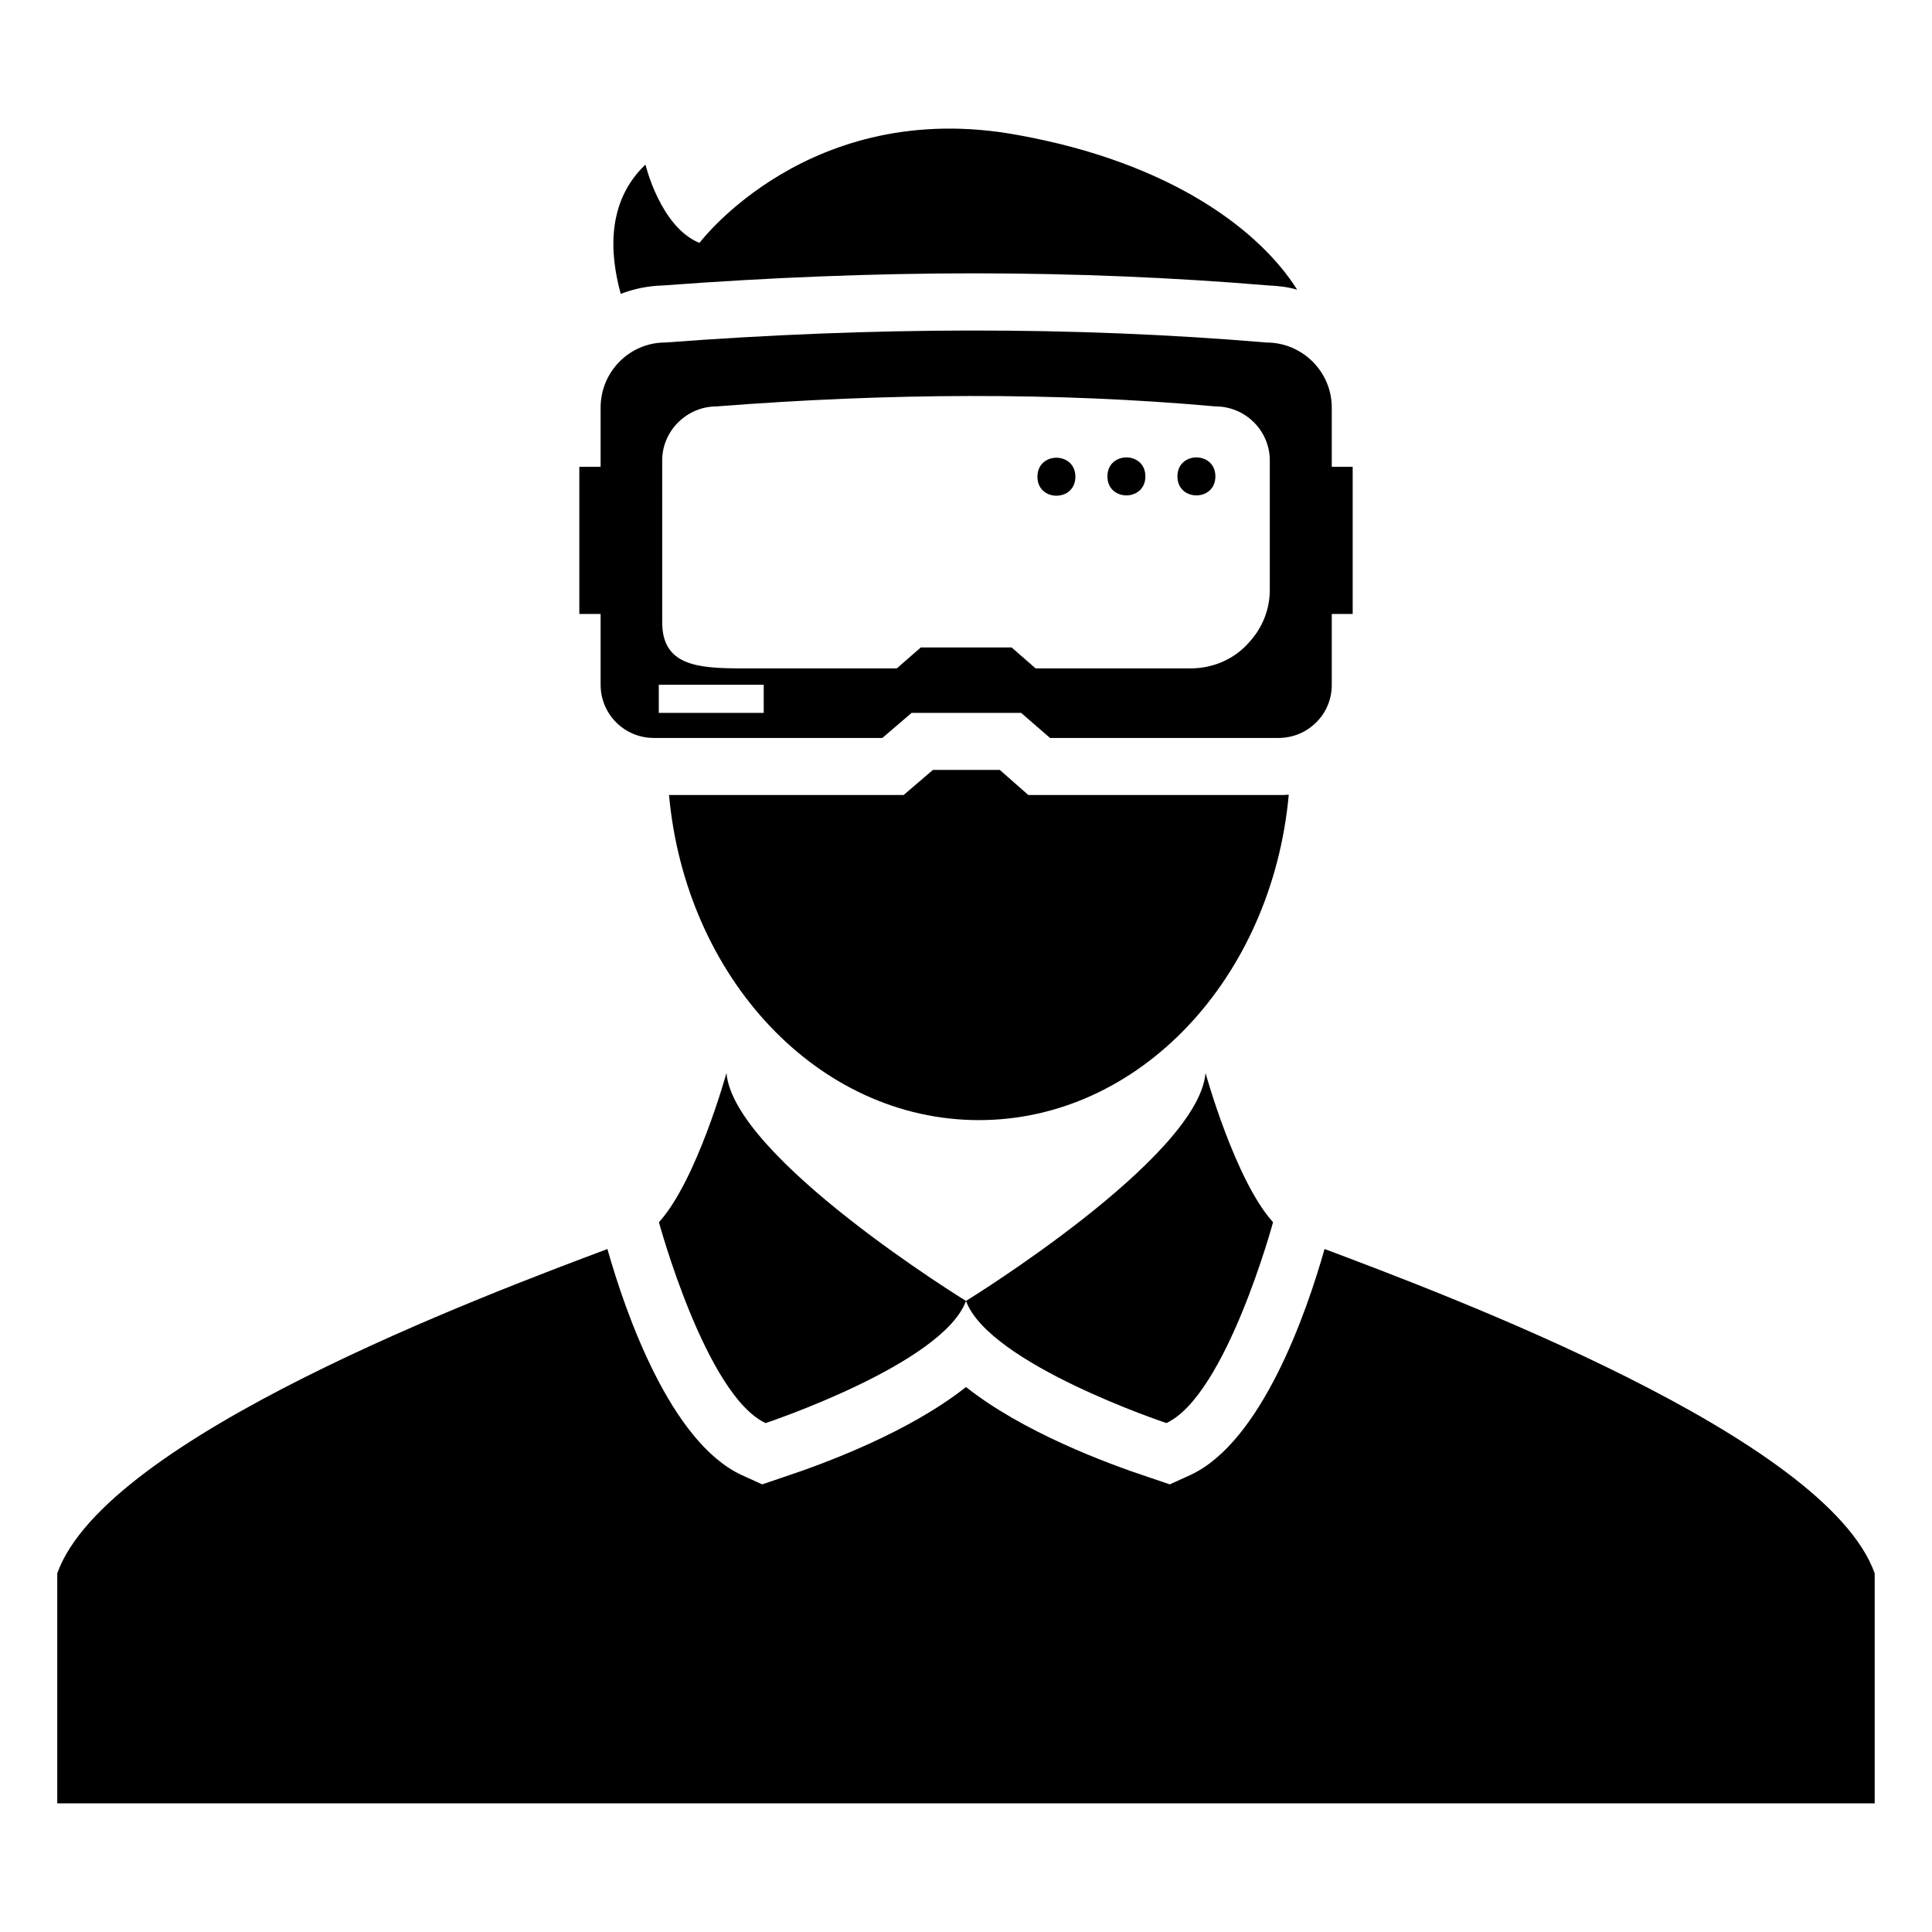
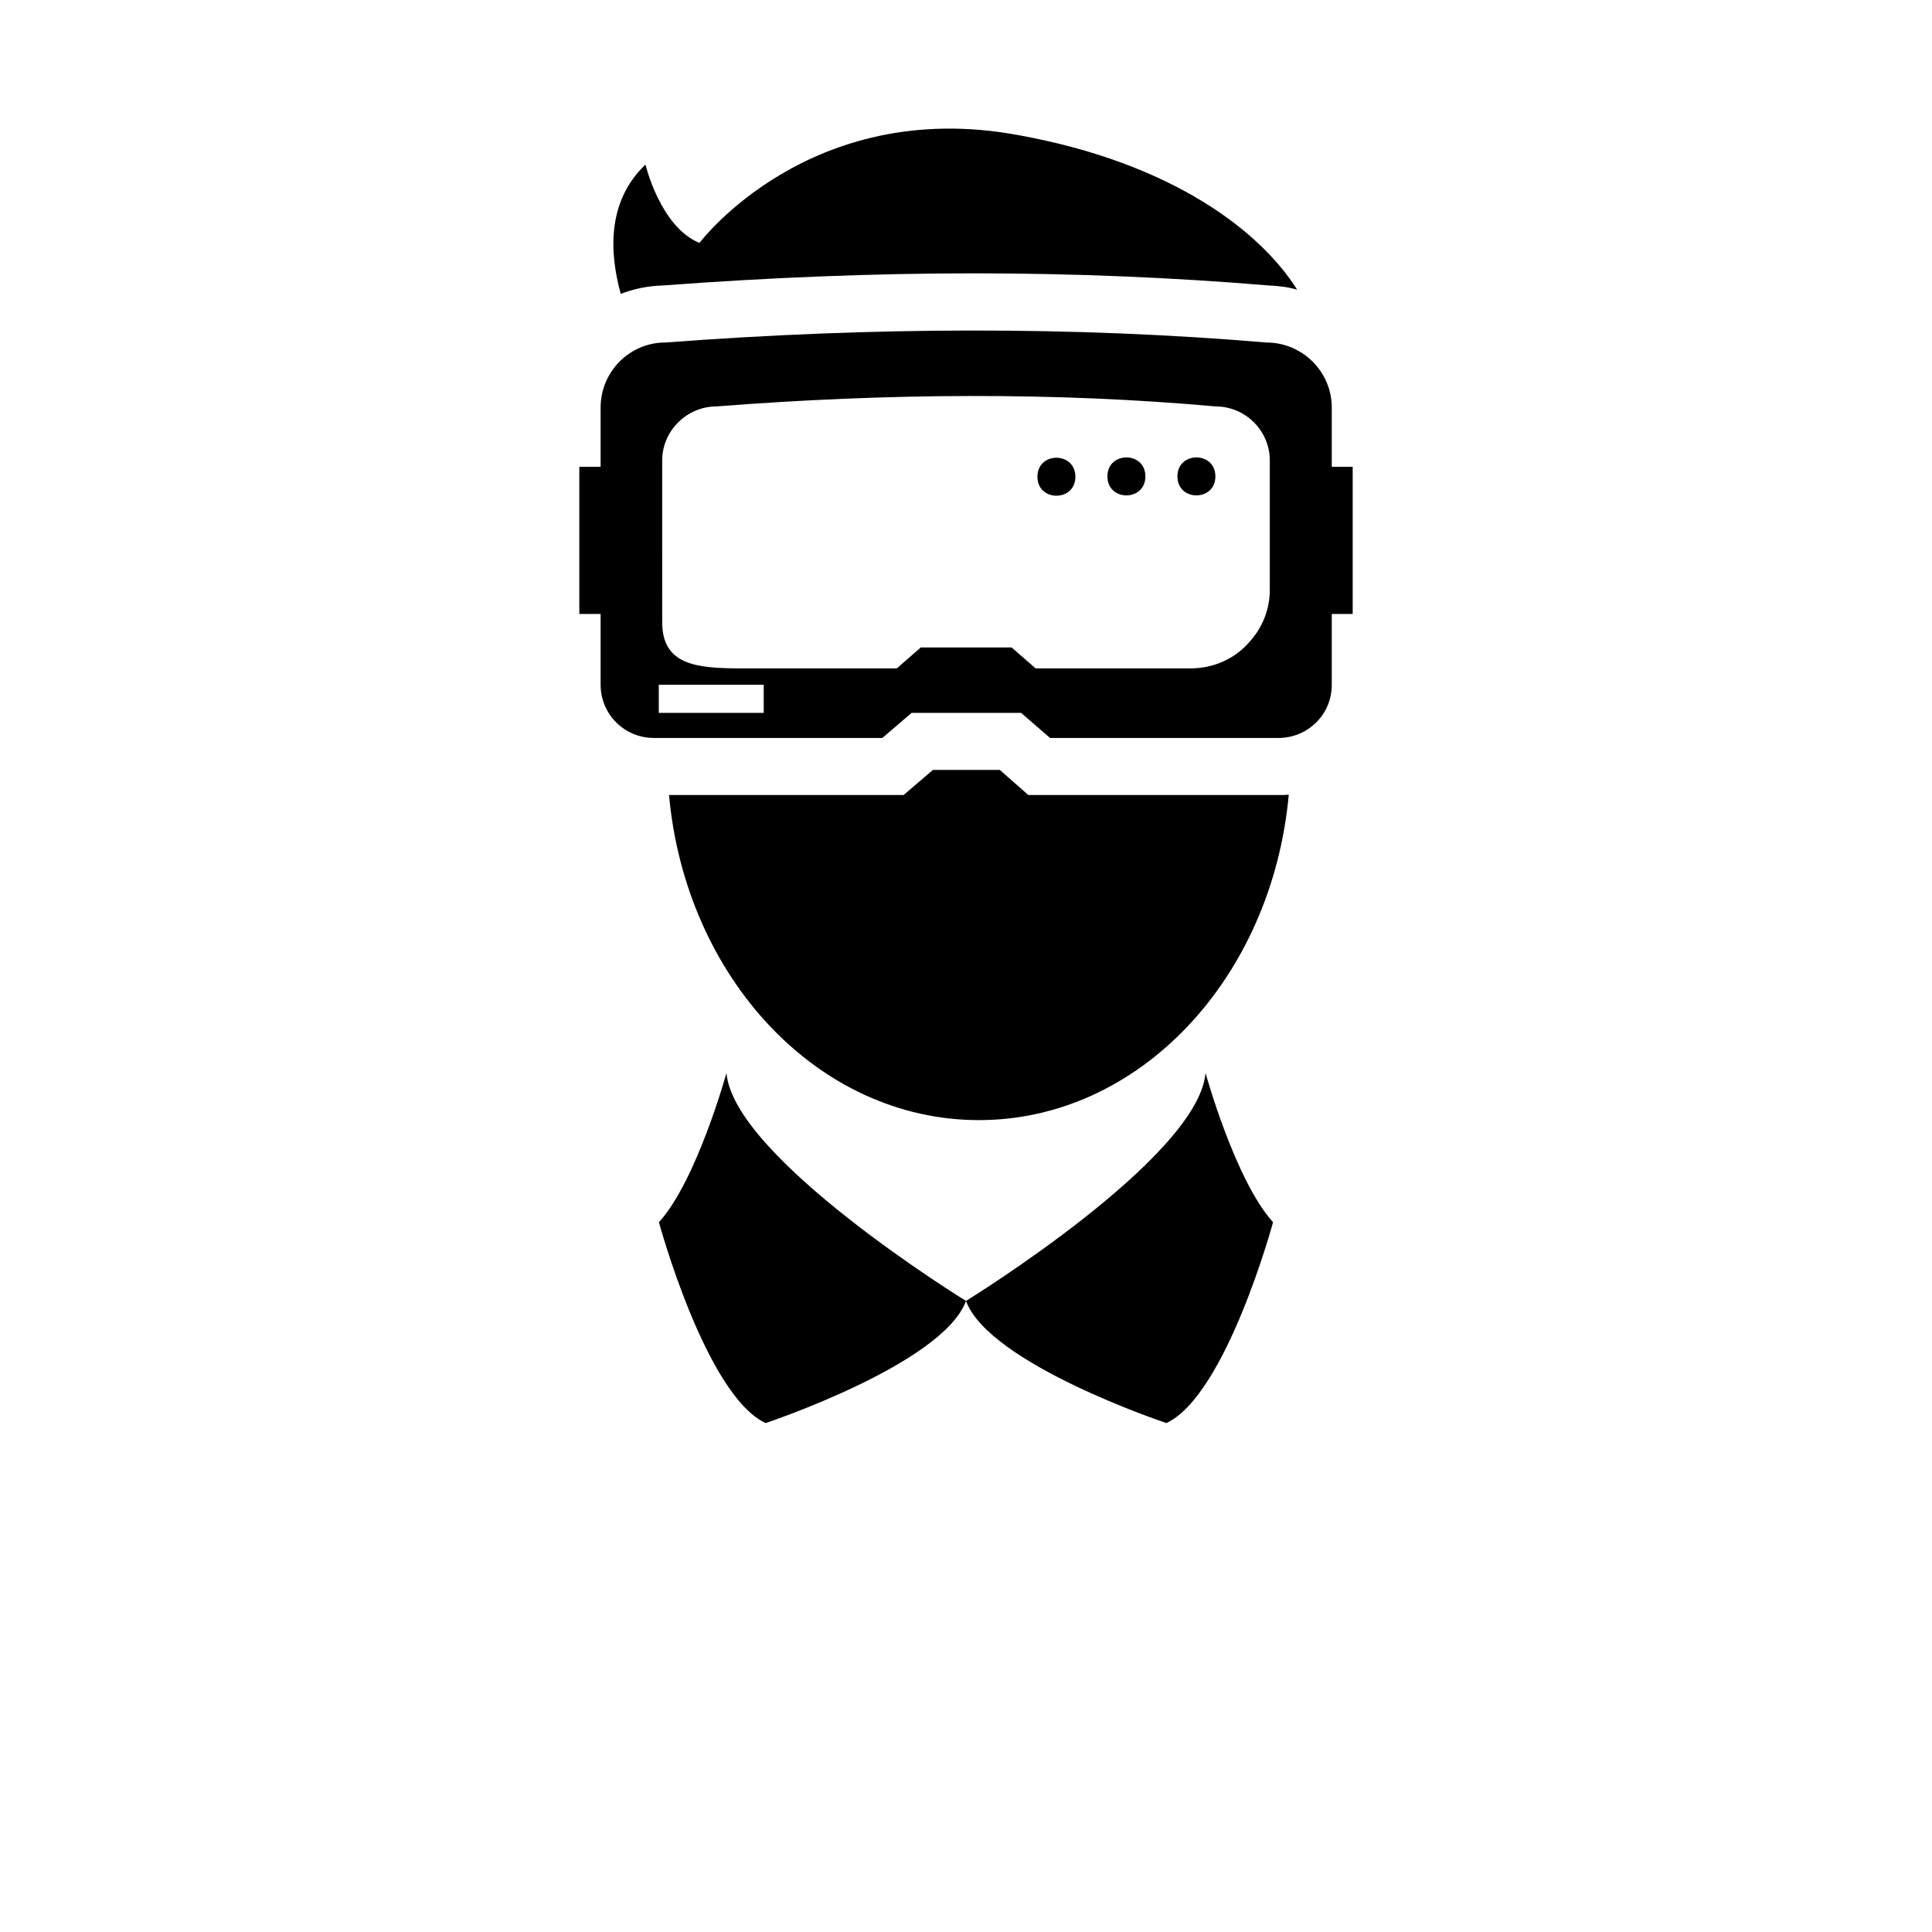
<svg xmlns="http://www.w3.org/2000/svg" fill="#000000" width="800px" height="800px" version="1.1" viewBox="144 144 512 512">
  <g>
    <path d="m482.82 354.69h-66.301l-7.559-6.648h-17.734l-7.758 6.648h-62.172c4.434 48.465 39.5 86.152 82.121 86.152s77.688-37.684 82.121-86.254c-0.906 0.102-1.812 0.102-2.719 0.102z" />
    <path d="m319.59 219.66c28.215-2.117 55.922-3.223 82.523-3.223 26.703 0 53 1.109 78.191 3.223 2.519 0.102 5.039 0.402 7.457 1.109-9.773-15.516-33.152-33.656-74.16-41.012-55.117-10.078-84.238 28.617-84.238 28.617-10.379-4.231-14.309-20.758-14.309-20.758-10.379 9.875-9.473 23.68-6.551 34.258 3.43-1.305 7.156-2.113 11.086-2.215z" />
    <path d="m303.17 325.46c0 7.758 6.246 14.105 14.105 14.105h60.559l7.758-6.648h29.02l7.656 6.648h60.559c7.758 0 14.105-6.246 14.105-14.008v-18.844h5.543v-38.996h-5.543v-15.719c0-9.473-7.758-17.23-17.332-17.23-51.387-4.332-104.49-4.133-159.3 0-9.473 0-17.129 7.758-17.129 17.23v15.719h-5.644v38.996h5.644zm16.32-59.449c0-7.859 6.551-14.309 14.41-14.309 45.344-3.527 89.578-3.828 132.2 0 7.961 0 14.41 6.449 14.41 14.309v34.258c0 5.34-2.016 10.176-5.441 13.906-3.727 4.332-9.371 6.953-15.516 6.953h-41.109l-6.348-5.543h-24.082l-6.348 5.543h-41.113c-11.586 0-21.059-0.707-21.059-12.191zm-0.906 59.449h27.809v7.457h-27.809z" />
    <path d="m428.99 270.34c0 6.707-10.062 6.707-10.062 0 0-6.711 10.062-6.711 10.062 0" />
    <path d="m447.54 270.25c0 6.711-10.062 6.711-10.062 0 0-6.707 10.062-6.707 10.062 0" />
    <path d="m466.09 270.25c0 6.711-10.059 6.711-10.059 0 0-6.707 10.059-6.707 10.059 0" />
-     <path d="m495.02 475c-4.836 17.129-16.727 51.086-35.469 59.852l-5.543 2.519-5.644-1.914c-11.285-3.731-33.352-11.992-48.367-23.883-15.012 11.891-37.082 20.152-48.367 23.883l-5.644 1.914-5.543-2.519c-18.742-8.766-30.633-42.723-35.469-59.852-32.145 12.09-132.91 49.777-145.8 85.949v60.961h481.64v-60.961c-12.887-36.172-113.65-73.855-145.79-85.949z" />
    <path d="m400 488.76c6.152 16.754 53.109 32.367 53.109 32.367 15.84-7.406 28.266-53.223 28.266-53.223-10.031-11.055-17.895-39.547-17.895-39.547-1.938 22.566-63.48 60.402-63.48 60.402z" />
    <path d="m336.52 428.36s-7.863 28.492-17.895 39.547c0 0 12.426 45.816 28.266 53.223 0 0 46.957-15.613 53.109-32.367 0 0-61.547-37.836-63.48-60.402z" />
  </g>
</svg>